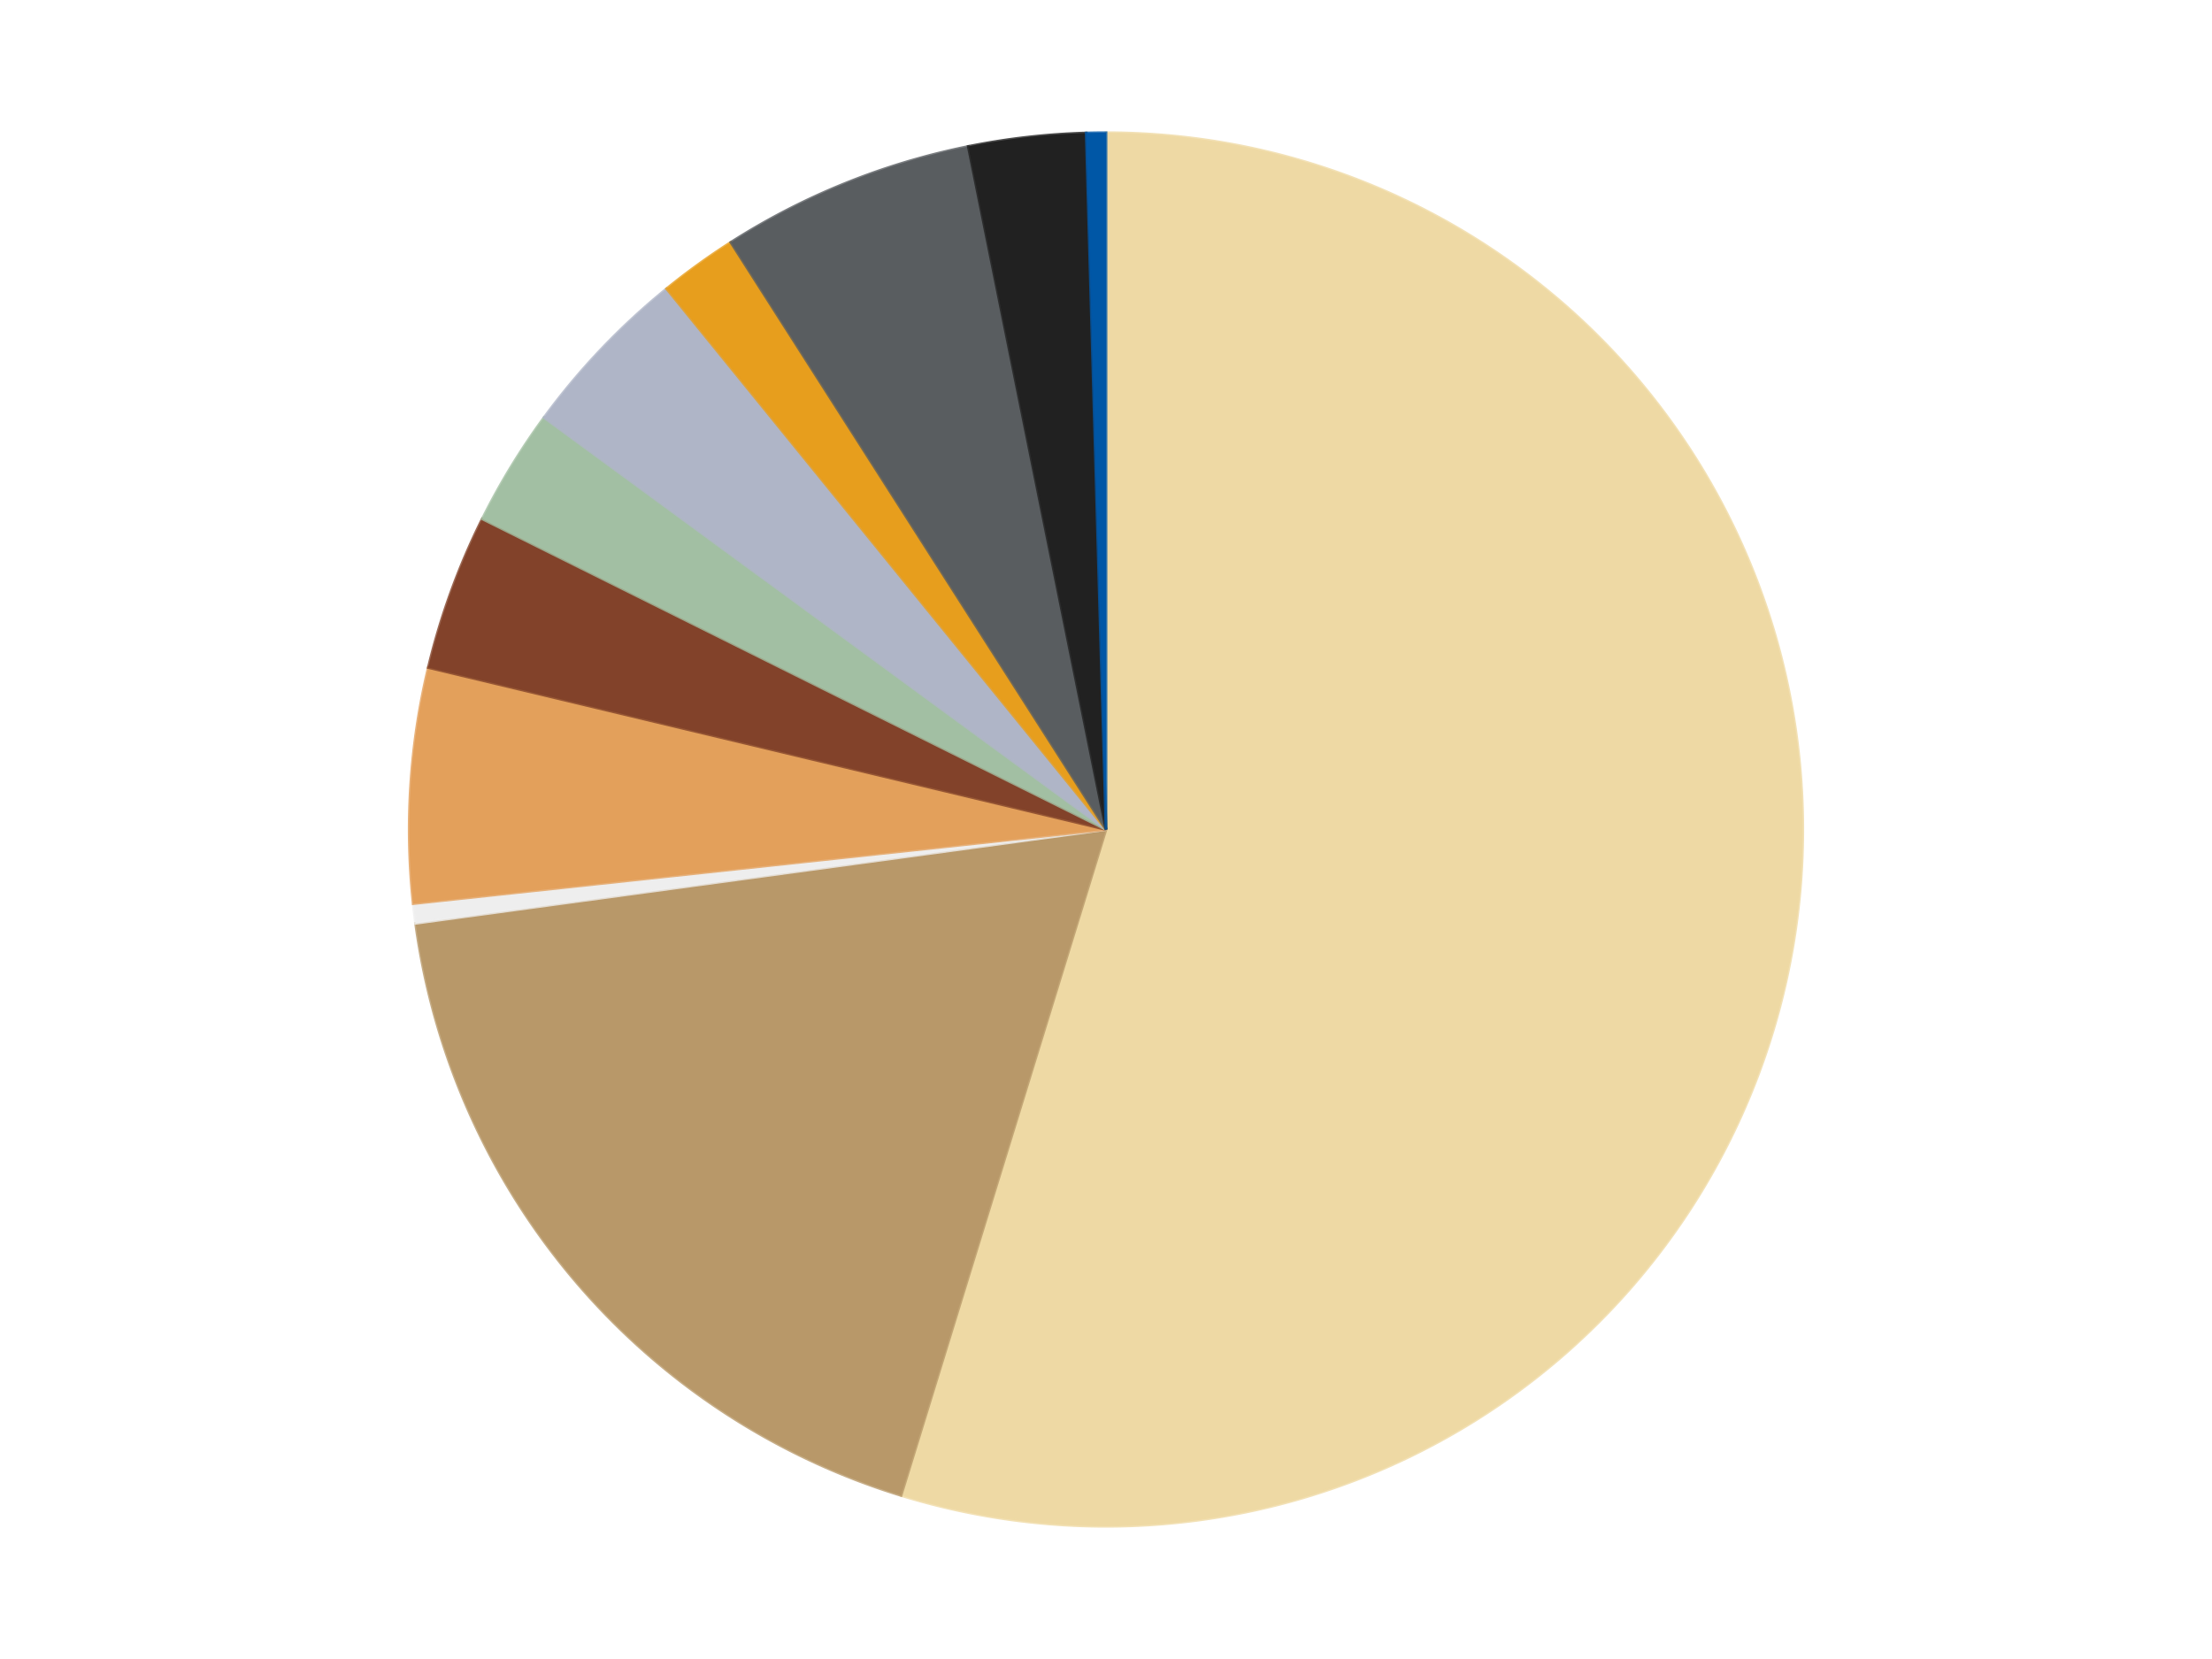
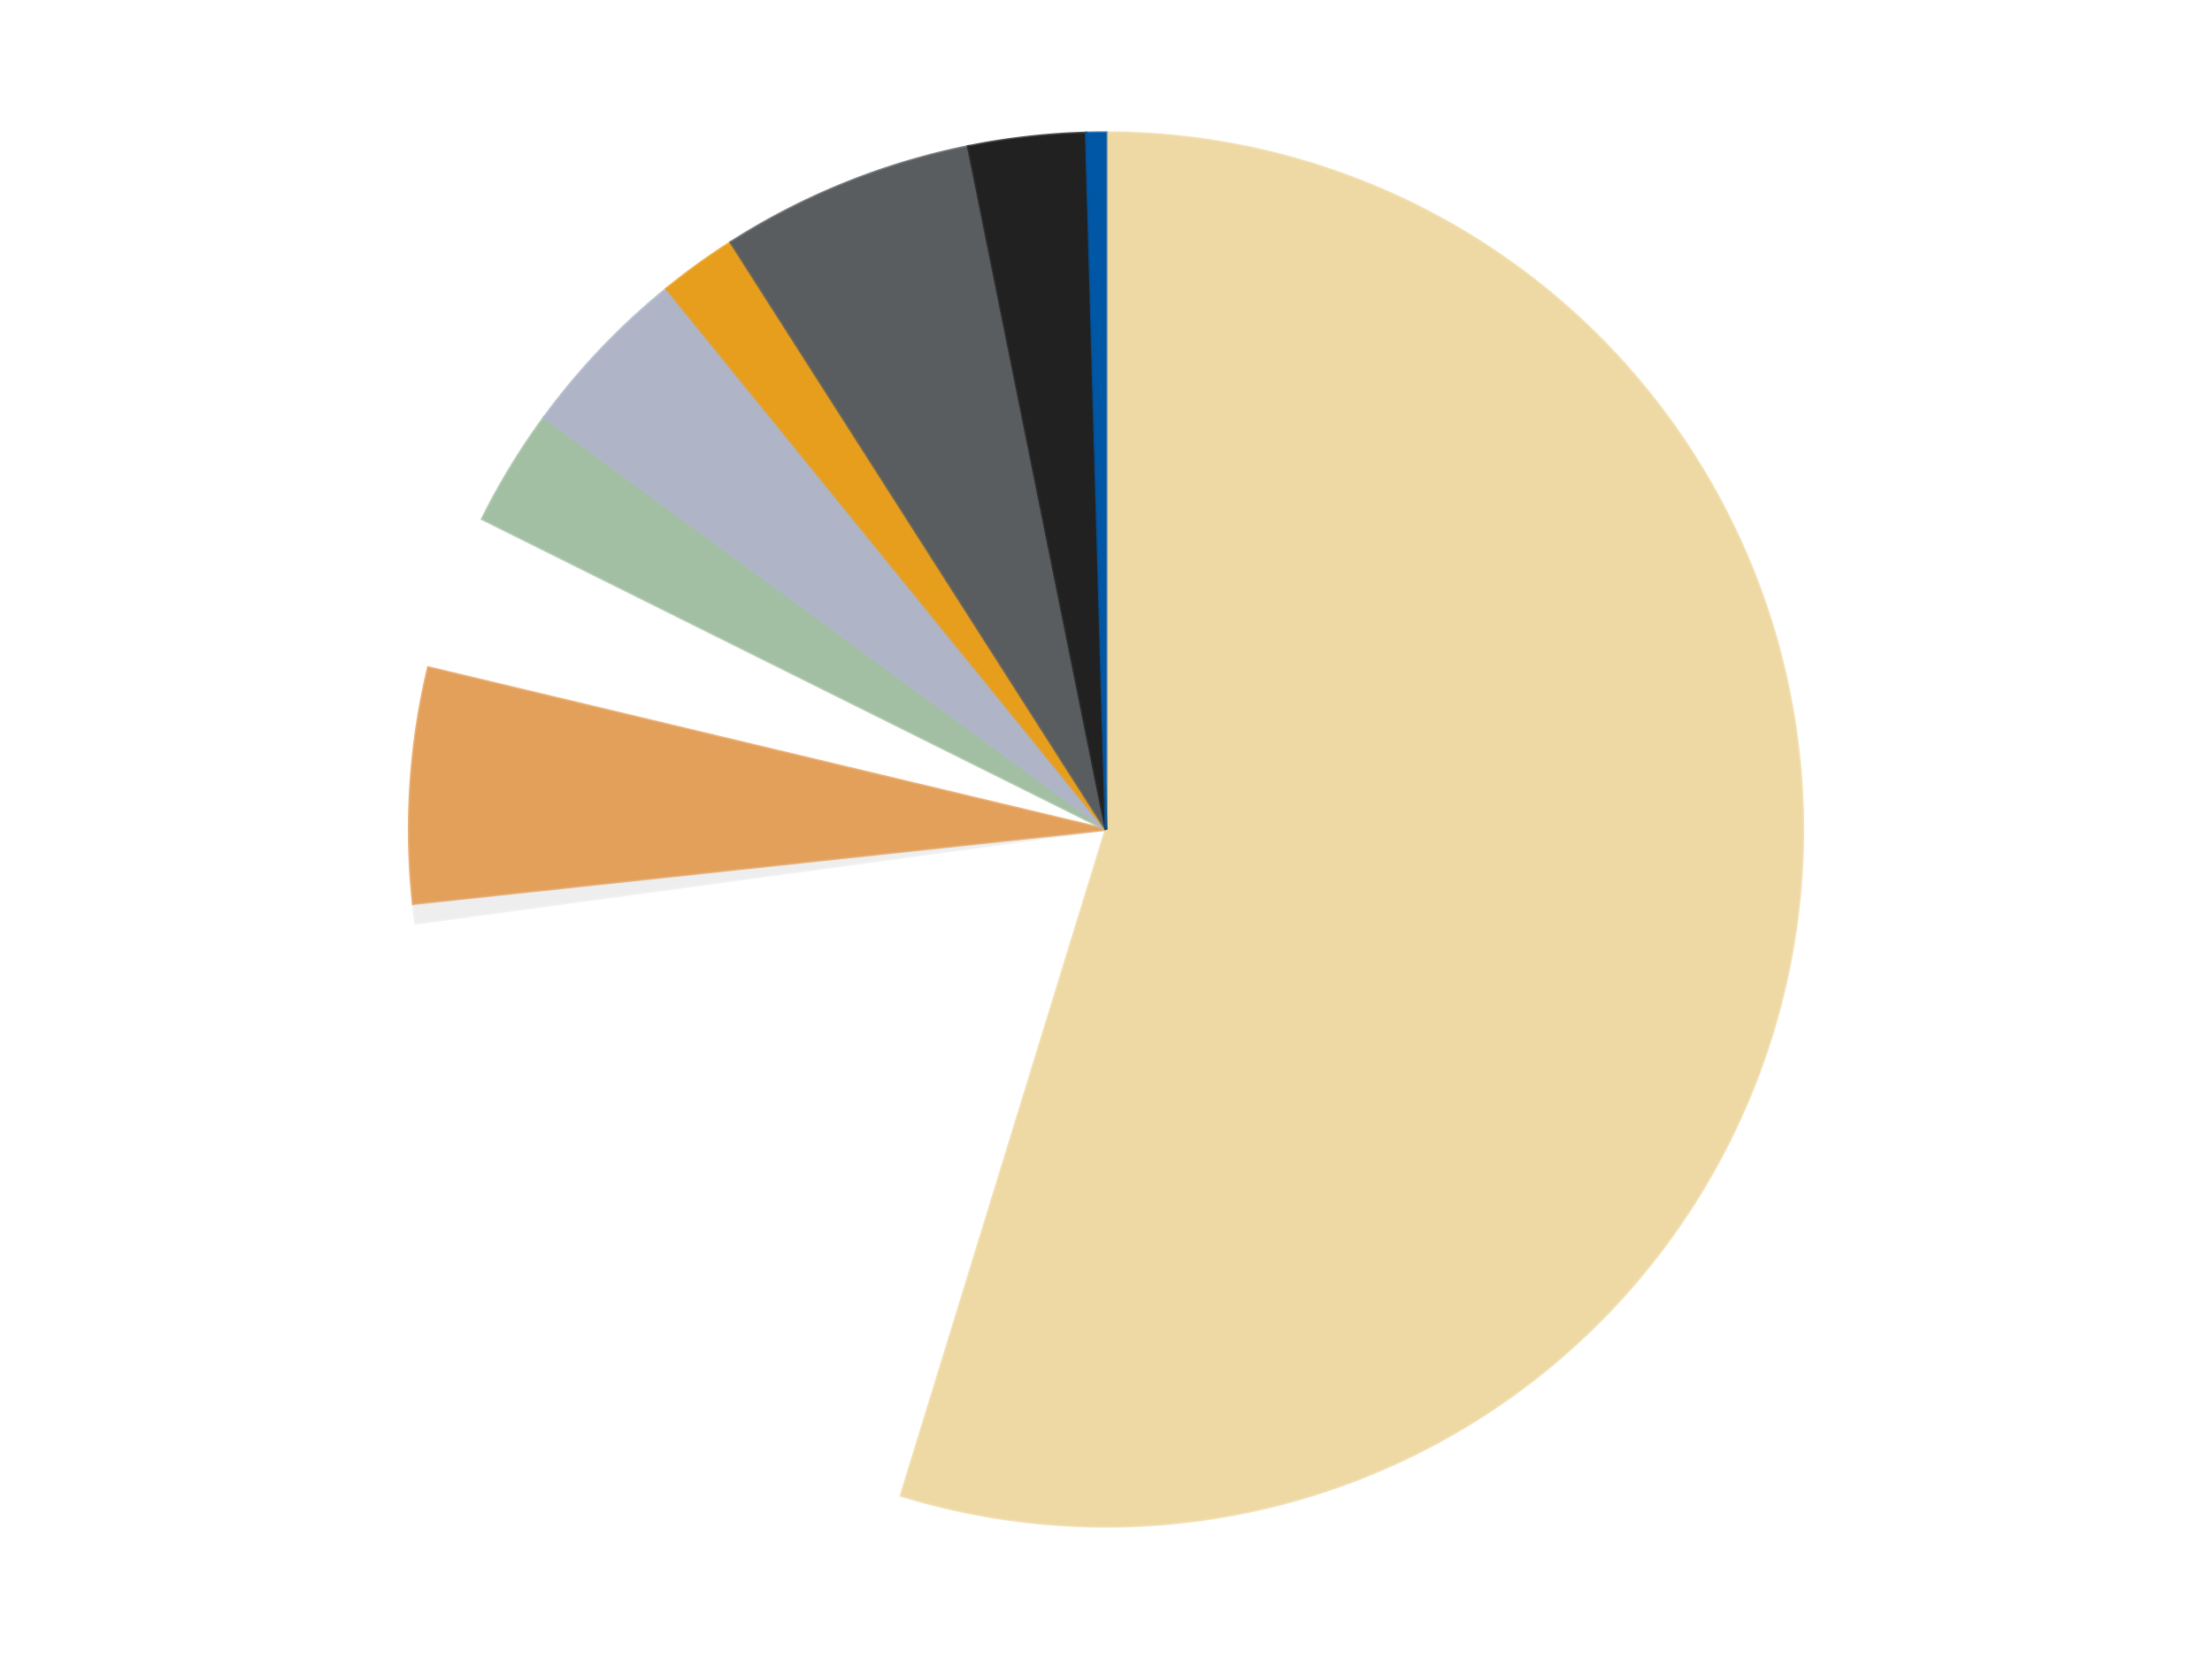
<svg xmlns="http://www.w3.org/2000/svg" xmlns:xlink="http://www.w3.org/1999/xlink" id="chart-6e03ad23-d071-49e1-a4ab-b7aea2e1cd2c" class="pygal-chart" viewBox="0 0 800 600">
  <defs>
    <style type="text/css">#chart-6e03ad23-d071-49e1-a4ab-b7aea2e1cd2c{-webkit-user-select:none;-webkit-font-smoothing:antialiased;font-family:Consolas,"Liberation Mono",Menlo,Courier,monospace}#chart-6e03ad23-d071-49e1-a4ab-b7aea2e1cd2c .title{font-family:Consolas,"Liberation Mono",Menlo,Courier,monospace;font-size:16px}#chart-6e03ad23-d071-49e1-a4ab-b7aea2e1cd2c .legends .legend text{font-family:Consolas,"Liberation Mono",Menlo,Courier,monospace;font-size:14px}#chart-6e03ad23-d071-49e1-a4ab-b7aea2e1cd2c .axis text{font-family:Consolas,"Liberation Mono",Menlo,Courier,monospace;font-size:10px}#chart-6e03ad23-d071-49e1-a4ab-b7aea2e1cd2c .axis text.major{font-family:Consolas,"Liberation Mono",Menlo,Courier,monospace;font-size:10px}#chart-6e03ad23-d071-49e1-a4ab-b7aea2e1cd2c .text-overlay text.value{font-family:Consolas,"Liberation Mono",Menlo,Courier,monospace;font-size:16px}#chart-6e03ad23-d071-49e1-a4ab-b7aea2e1cd2c .text-overlay text.label{font-family:Consolas,"Liberation Mono",Menlo,Courier,monospace;font-size:10px}#chart-6e03ad23-d071-49e1-a4ab-b7aea2e1cd2c .tooltip{font-family:Consolas,"Liberation Mono",Menlo,Courier,monospace;font-size:14px}#chart-6e03ad23-d071-49e1-a4ab-b7aea2e1cd2c text.no_data{font-family:Consolas,"Liberation Mono",Menlo,Courier,monospace;font-size:64px}
#chart-6e03ad23-d071-49e1-a4ab-b7aea2e1cd2c{background-color:transparent}#chart-6e03ad23-d071-49e1-a4ab-b7aea2e1cd2c path,#chart-6e03ad23-d071-49e1-a4ab-b7aea2e1cd2c line,#chart-6e03ad23-d071-49e1-a4ab-b7aea2e1cd2c rect,#chart-6e03ad23-d071-49e1-a4ab-b7aea2e1cd2c circle{-webkit-transition:150ms;-moz-transition:150ms;transition:150ms}#chart-6e03ad23-d071-49e1-a4ab-b7aea2e1cd2c .graph &gt; .background{fill:transparent}#chart-6e03ad23-d071-49e1-a4ab-b7aea2e1cd2c .plot &gt; .background{fill:transparent}#chart-6e03ad23-d071-49e1-a4ab-b7aea2e1cd2c .graph{fill:rgba(0,0,0,.87)}#chart-6e03ad23-d071-49e1-a4ab-b7aea2e1cd2c text.no_data{fill:rgba(0,0,0,1)}#chart-6e03ad23-d071-49e1-a4ab-b7aea2e1cd2c .title{fill:rgba(0,0,0,1)}#chart-6e03ad23-d071-49e1-a4ab-b7aea2e1cd2c .legends .legend text{fill:rgba(0,0,0,.87)}#chart-6e03ad23-d071-49e1-a4ab-b7aea2e1cd2c .legends .legend:hover text{fill:rgba(0,0,0,1)}#chart-6e03ad23-d071-49e1-a4ab-b7aea2e1cd2c .axis .line{stroke:rgba(0,0,0,1)}#chart-6e03ad23-d071-49e1-a4ab-b7aea2e1cd2c .axis .guide.line{stroke:rgba(0,0,0,.54)}#chart-6e03ad23-d071-49e1-a4ab-b7aea2e1cd2c .axis .major.line{stroke:rgba(0,0,0,.87)}#chart-6e03ad23-d071-49e1-a4ab-b7aea2e1cd2c .axis text.major{fill:rgba(0,0,0,1)}#chart-6e03ad23-d071-49e1-a4ab-b7aea2e1cd2c .axis.y .guides:hover .guide.line,#chart-6e03ad23-d071-49e1-a4ab-b7aea2e1cd2c .line-graph .axis.x .guides:hover .guide.line,#chart-6e03ad23-d071-49e1-a4ab-b7aea2e1cd2c .stackedline-graph .axis.x .guides:hover .guide.line,#chart-6e03ad23-d071-49e1-a4ab-b7aea2e1cd2c .xy-graph .axis.x .guides:hover .guide.line{stroke:rgba(0,0,0,1)}#chart-6e03ad23-d071-49e1-a4ab-b7aea2e1cd2c .axis .guides:hover text{fill:rgba(0,0,0,1)}#chart-6e03ad23-d071-49e1-a4ab-b7aea2e1cd2c .reactive{fill-opacity:1.0;stroke-opacity:.8;stroke-width:1}#chart-6e03ad23-d071-49e1-a4ab-b7aea2e1cd2c .ci{stroke:rgba(0,0,0,.87)}#chart-6e03ad23-d071-49e1-a4ab-b7aea2e1cd2c .reactive.active,#chart-6e03ad23-d071-49e1-a4ab-b7aea2e1cd2c .active .reactive{fill-opacity:0.6;stroke-opacity:.9;stroke-width:4}#chart-6e03ad23-d071-49e1-a4ab-b7aea2e1cd2c .ci .reactive.active{stroke-width:1.5}#chart-6e03ad23-d071-49e1-a4ab-b7aea2e1cd2c .series text{fill:rgba(0,0,0,1)}#chart-6e03ad23-d071-49e1-a4ab-b7aea2e1cd2c .tooltip rect{fill:transparent;stroke:rgba(0,0,0,1);-webkit-transition:opacity 150ms;-moz-transition:opacity 150ms;transition:opacity 150ms}#chart-6e03ad23-d071-49e1-a4ab-b7aea2e1cd2c .tooltip .label{fill:rgba(0,0,0,.87)}#chart-6e03ad23-d071-49e1-a4ab-b7aea2e1cd2c .tooltip .label{fill:rgba(0,0,0,.87)}#chart-6e03ad23-d071-49e1-a4ab-b7aea2e1cd2c .tooltip .legend{font-size:.8em;fill:rgba(0,0,0,.54)}#chart-6e03ad23-d071-49e1-a4ab-b7aea2e1cd2c .tooltip .x_label{font-size:.6em;fill:rgba(0,0,0,1)}#chart-6e03ad23-d071-49e1-a4ab-b7aea2e1cd2c .tooltip .xlink{font-size:.5em;text-decoration:underline}#chart-6e03ad23-d071-49e1-a4ab-b7aea2e1cd2c .tooltip .value{font-size:1.5em}#chart-6e03ad23-d071-49e1-a4ab-b7aea2e1cd2c .bound{font-size:.5em}#chart-6e03ad23-d071-49e1-a4ab-b7aea2e1cd2c .max-value{font-size:.75em;fill:rgba(0,0,0,.54)}#chart-6e03ad23-d071-49e1-a4ab-b7aea2e1cd2c .map-element{fill:transparent;stroke:rgba(0,0,0,.54) !important}#chart-6e03ad23-d071-49e1-a4ab-b7aea2e1cd2c .map-element .reactive{fill-opacity:inherit;stroke-opacity:inherit}#chart-6e03ad23-d071-49e1-a4ab-b7aea2e1cd2c .color-0,#chart-6e03ad23-d071-49e1-a4ab-b7aea2e1cd2c .color-0 a:visited{stroke:#F44336;fill:#F44336}#chart-6e03ad23-d071-49e1-a4ab-b7aea2e1cd2c .color-1,#chart-6e03ad23-d071-49e1-a4ab-b7aea2e1cd2c .color-1 a:visited{stroke:#3F51B5;fill:#3F51B5}#chart-6e03ad23-d071-49e1-a4ab-b7aea2e1cd2c .color-2,#chart-6e03ad23-d071-49e1-a4ab-b7aea2e1cd2c .color-2 a:visited{stroke:#009688;fill:#009688}#chart-6e03ad23-d071-49e1-a4ab-b7aea2e1cd2c .color-3,#chart-6e03ad23-d071-49e1-a4ab-b7aea2e1cd2c .color-3 a:visited{stroke:#FFC107;fill:#FFC107}#chart-6e03ad23-d071-49e1-a4ab-b7aea2e1cd2c .color-4,#chart-6e03ad23-d071-49e1-a4ab-b7aea2e1cd2c .color-4 a:visited{stroke:#FF5722;fill:#FF5722}#chart-6e03ad23-d071-49e1-a4ab-b7aea2e1cd2c .color-5,#chart-6e03ad23-d071-49e1-a4ab-b7aea2e1cd2c .color-5 a:visited{stroke:#9C27B0;fill:#9C27B0}#chart-6e03ad23-d071-49e1-a4ab-b7aea2e1cd2c .color-6,#chart-6e03ad23-d071-49e1-a4ab-b7aea2e1cd2c .color-6 a:visited{stroke:#03A9F4;fill:#03A9F4}#chart-6e03ad23-d071-49e1-a4ab-b7aea2e1cd2c .color-7,#chart-6e03ad23-d071-49e1-a4ab-b7aea2e1cd2c .color-7 a:visited{stroke:#8BC34A;fill:#8BC34A}#chart-6e03ad23-d071-49e1-a4ab-b7aea2e1cd2c .color-8,#chart-6e03ad23-d071-49e1-a4ab-b7aea2e1cd2c .color-8 a:visited{stroke:#FF9800;fill:#FF9800}#chart-6e03ad23-d071-49e1-a4ab-b7aea2e1cd2c .color-9,#chart-6e03ad23-d071-49e1-a4ab-b7aea2e1cd2c .color-9 a:visited{stroke:#E91E63;fill:#E91E63}#chart-6e03ad23-d071-49e1-a4ab-b7aea2e1cd2c .color-10,#chart-6e03ad23-d071-49e1-a4ab-b7aea2e1cd2c .color-10 a:visited{stroke:#2196F3;fill:#2196F3}#chart-6e03ad23-d071-49e1-a4ab-b7aea2e1cd2c .text-overlay .color-0 text{fill:black}#chart-6e03ad23-d071-49e1-a4ab-b7aea2e1cd2c .text-overlay .color-1 text{fill:black}#chart-6e03ad23-d071-49e1-a4ab-b7aea2e1cd2c .text-overlay .color-2 text{fill:black}#chart-6e03ad23-d071-49e1-a4ab-b7aea2e1cd2c .text-overlay .color-3 text{fill:black}#chart-6e03ad23-d071-49e1-a4ab-b7aea2e1cd2c .text-overlay .color-4 text{fill:black}#chart-6e03ad23-d071-49e1-a4ab-b7aea2e1cd2c .text-overlay .color-5 text{fill:black}#chart-6e03ad23-d071-49e1-a4ab-b7aea2e1cd2c .text-overlay .color-6 text{fill:black}#chart-6e03ad23-d071-49e1-a4ab-b7aea2e1cd2c .text-overlay .color-7 text{fill:black}#chart-6e03ad23-d071-49e1-a4ab-b7aea2e1cd2c .text-overlay .color-8 text{fill:black}#chart-6e03ad23-d071-49e1-a4ab-b7aea2e1cd2c .text-overlay .color-9 text{fill:black}#chart-6e03ad23-d071-49e1-a4ab-b7aea2e1cd2c .text-overlay .color-10 text{fill:black}
#chart-6e03ad23-d071-49e1-a4ab-b7aea2e1cd2c text.no_data{text-anchor:middle}#chart-6e03ad23-d071-49e1-a4ab-b7aea2e1cd2c .guide.line{fill:none}#chart-6e03ad23-d071-49e1-a4ab-b7aea2e1cd2c .centered{text-anchor:middle}#chart-6e03ad23-d071-49e1-a4ab-b7aea2e1cd2c .title{text-anchor:middle}#chart-6e03ad23-d071-49e1-a4ab-b7aea2e1cd2c .legends .legend text{fill-opacity:1}#chart-6e03ad23-d071-49e1-a4ab-b7aea2e1cd2c .axis.x text{text-anchor:middle}#chart-6e03ad23-d071-49e1-a4ab-b7aea2e1cd2c .axis.x:not(.web) text[transform]{text-anchor:start}#chart-6e03ad23-d071-49e1-a4ab-b7aea2e1cd2c .axis.x:not(.web) text[transform].backwards{text-anchor:end}#chart-6e03ad23-d071-49e1-a4ab-b7aea2e1cd2c .axis.y text{text-anchor:end}#chart-6e03ad23-d071-49e1-a4ab-b7aea2e1cd2c .axis.y text[transform].backwards{text-anchor:start}#chart-6e03ad23-d071-49e1-a4ab-b7aea2e1cd2c .axis.y2 text{text-anchor:start}#chart-6e03ad23-d071-49e1-a4ab-b7aea2e1cd2c .axis.y2 text[transform].backwards{text-anchor:end}#chart-6e03ad23-d071-49e1-a4ab-b7aea2e1cd2c .axis .guide.line{stroke-dasharray:4,4;stroke:black}#chart-6e03ad23-d071-49e1-a4ab-b7aea2e1cd2c .axis .major.guide.line{stroke-dasharray:6,6;stroke:black}#chart-6e03ad23-d071-49e1-a4ab-b7aea2e1cd2c .horizontal .axis.y .guide.line,#chart-6e03ad23-d071-49e1-a4ab-b7aea2e1cd2c .horizontal .axis.y2 .guide.line,#chart-6e03ad23-d071-49e1-a4ab-b7aea2e1cd2c .vertical .axis.x .guide.line{opacity:0}#chart-6e03ad23-d071-49e1-a4ab-b7aea2e1cd2c .horizontal .axis.always_show .guide.line,#chart-6e03ad23-d071-49e1-a4ab-b7aea2e1cd2c .vertical .axis.always_show .guide.line{opacity:1 !important}#chart-6e03ad23-d071-49e1-a4ab-b7aea2e1cd2c .axis.y .guides:hover .guide.line,#chart-6e03ad23-d071-49e1-a4ab-b7aea2e1cd2c .axis.y2 .guides:hover .guide.line,#chart-6e03ad23-d071-49e1-a4ab-b7aea2e1cd2c .axis.x .guides:hover .guide.line{opacity:1}#chart-6e03ad23-d071-49e1-a4ab-b7aea2e1cd2c .axis .guides:hover text{opacity:1}#chart-6e03ad23-d071-49e1-a4ab-b7aea2e1cd2c .nofill{fill:none}#chart-6e03ad23-d071-49e1-a4ab-b7aea2e1cd2c .subtle-fill{fill-opacity:.2}#chart-6e03ad23-d071-49e1-a4ab-b7aea2e1cd2c .dot{stroke-width:1px;fill-opacity:1;stroke-opacity:1}#chart-6e03ad23-d071-49e1-a4ab-b7aea2e1cd2c .dot.active{stroke-width:5px}#chart-6e03ad23-d071-49e1-a4ab-b7aea2e1cd2c .dot.negative{fill:transparent}#chart-6e03ad23-d071-49e1-a4ab-b7aea2e1cd2c text,#chart-6e03ad23-d071-49e1-a4ab-b7aea2e1cd2c tspan{stroke:none !important}#chart-6e03ad23-d071-49e1-a4ab-b7aea2e1cd2c .series text.active{opacity:1}#chart-6e03ad23-d071-49e1-a4ab-b7aea2e1cd2c .tooltip rect{fill-opacity:.95;stroke-width:.5}#chart-6e03ad23-d071-49e1-a4ab-b7aea2e1cd2c .tooltip text{fill-opacity:1}#chart-6e03ad23-d071-49e1-a4ab-b7aea2e1cd2c .showable{visibility:hidden}#chart-6e03ad23-d071-49e1-a4ab-b7aea2e1cd2c .showable.shown{visibility:visible}#chart-6e03ad23-d071-49e1-a4ab-b7aea2e1cd2c .gauge-background{fill:rgba(229,229,229,1);stroke:none}#chart-6e03ad23-d071-49e1-a4ab-b7aea2e1cd2c .bg-lines{stroke:transparent;stroke-width:2px}</style>
    <script type="text/javascript">window.pygal = window.pygal || {};window.pygal.config = window.pygal.config || {};window.pygal.config['6e03ad23-d071-49e1-a4ab-b7aea2e1cd2c'] = {"allow_interruptions": false, "box_mode": "extremes", "classes": ["pygal-chart"], "css": ["file://style.css", "file://graph.css"], "defs": [], "disable_xml_declaration": false, "dots_size": 2.5, "dynamic_print_values": false, "explicit_size": false, "fill": false, "force_uri_protocol": "https", "formatter": null, "half_pie": false, "height": 600, "include_x_axis": false, "inner_radius": 0, "interpolate": null, "interpolation_parameters": {}, "interpolation_precision": 250, "inverse_y_axis": false, "js": ["//kozea.github.io/pygal.js/2.0.x/pygal-tooltips.min.js"], "legend_at_bottom": false, "legend_at_bottom_columns": null, "legend_box_size": 12, "logarithmic": false, "margin": 20, "margin_bottom": null, "margin_left": null, "margin_right": null, "margin_top": null, "max_scale": 16, "min_scale": 4, "missing_value_fill_truncation": "x", "no_data_text": "No data", "no_prefix": false, "order_min": null, "pretty_print": false, "print_labels": false, "print_values": false, "print_values_position": "center", "print_zeroes": true, "range": null, "rounded_bars": null, "secondary_range": null, "show_dots": true, "show_legend": false, "show_minor_x_labels": true, "show_minor_y_labels": true, "show_only_major_dots": false, "show_x_guides": false, "show_x_labels": true, "show_y_guides": true, "show_y_labels": true, "spacing": 10, "stack_from_top": false, "strict": false, "stroke": true, "stroke_style": null, "style": {"background": "transparent", "ci_colors": [], "colors": ["#F44336", "#3F51B5", "#009688", "#FFC107", "#FF5722", "#9C27B0", "#03A9F4", "#8BC34A", "#FF9800", "#E91E63", "#2196F3", "#4CAF50", "#FFEB3B", "#673AB7", "#00BCD4", "#CDDC39", "#9E9E9E", "#607D8B"], "dot_opacity": "1", "font_family": "Consolas, \"Liberation Mono\", Menlo, Courier, monospace", "foreground": "rgba(0, 0, 0, .87)", "foreground_strong": "rgba(0, 0, 0, 1)", "foreground_subtle": "rgba(0, 0, 0, .54)", "guide_stroke_color": "black", "guide_stroke_dasharray": "4,4", "label_font_family": "Consolas, \"Liberation Mono\", Menlo, Courier, monospace", "label_font_size": 10, "legend_font_family": "Consolas, \"Liberation Mono\", Menlo, Courier, monospace", "legend_font_size": 14, "major_guide_stroke_color": "black", "major_guide_stroke_dasharray": "6,6", "major_label_font_family": "Consolas, \"Liberation Mono\", Menlo, Courier, monospace", "major_label_font_size": 10, "no_data_font_family": "Consolas, \"Liberation Mono\", Menlo, Courier, monospace", "no_data_font_size": 64, "opacity": "1.0", "opacity_hover": "0.6", "plot_background": "transparent", "stroke_opacity": ".8", "stroke_opacity_hover": ".9", "stroke_width": "1", "stroke_width_hover": "4", "title_font_family": "Consolas, \"Liberation Mono\", Menlo, Courier, monospace", "title_font_size": 16, "tooltip_font_family": "Consolas, \"Liberation Mono\", Menlo, Courier, monospace", "tooltip_font_size": 14, "transition": "150ms", "value_background": "rgba(229, 229, 229, 1)", "value_colors": [], "value_font_family": "Consolas, \"Liberation Mono\", Menlo, Courier, monospace", "value_font_size": 16, "value_label_font_family": "Consolas, \"Liberation Mono\", Menlo, Courier, monospace", "value_label_font_size": 10}, "title": null, "tooltip_border_radius": 0, "tooltip_fancy_mode": true, "truncate_label": null, "truncate_legend": null, "width": 800, "x_label_rotation": 0, "x_labels": null, "x_labels_major": null, "x_labels_major_count": null, "x_labels_major_every": null, "x_title": null, "xrange": null, "y_label_rotation": 0, "y_labels": null, "y_labels_major": null, "y_labels_major_count": null, "y_labels_major_every": null, "y_title": null, "zero": 0, "legends": ["Tan", "Dark Tan", "Trans-Clear", "Medium Nougat", "Reddish Brown", "Sand Green", "Light Bluish Gray", "Pearl Gold", "Dark Bluish Gray", "Black", "Blue"]}</script>
    <script type="text/javascript" xlink:href="https://kozea.github.io/pygal.js/2.0.x/pygal-tooltips.min.js" />
  </defs>
  <title>Pygal</title>
  <g class="graph pie-graph vertical">
-     <rect x="0" y="0" width="800" height="600" class="background" />
    <g transform="translate(20, 20)" class="plot">
      <rect x="0" y="0" width="760" height="560" class="background" />
      <g class="series serie-0 color-0">
        <g class="slices">
          <g class="slice" style="fill: #EED9A4; stroke: #EED9A4">
-             <path d="M380 28 A252 252 0 1 1 305.885 520.855 L380 280 A0 0 0 1 0 380 280 z" class="slice reactive tooltip-trigger" />
+             <path d="M380 28 A252 252 0 1 1 305.885 520.855 L380 280 A0 0 0 1 0 380 280 " class="slice reactive tooltip-trigger" />
            <desc class="value">121</desc>
            <desc class="x centered">504.5990330323949</desc>
            <desc class="y centered">298.7371547304321</desc>
          </g>
        </g>
      </g>
      <g class="series serie-1 color-1">
        <g class="slices">
          <g class="slice" style="fill: #B89869; stroke: #B89869">
-             <path d="M305.885 520.855 A252 252 0 0 1 130.294 313.928 L380 280 A0 0 0 0 0 380 280 z" class="slice reactive tooltip-trigger" />
            <desc class="value">40</desc>
            <desc class="x centered">283.9276079114266</desc>
            <desc class="y centered">361.5235884783013</desc>
          </g>
        </g>
      </g>
      <g class="series serie-2 color-2">
        <g class="slices">
          <g class="slice" style="fill: #EEEEEE; stroke: #EEEEEE">
            <path d="M130.294 313.928 A252 252 0 0 1 129.431 306.816 L380 280 A0 0 0 0 0 380 280 z" class="slice reactive tooltip-trigger" />
            <desc class="value">1</desc>
            <desc class="x centered">254.9186818636452</desc>
            <desc class="y centered">295.18762171217065</desc>
          </g>
        </g>
      </g>
      <g class="series serie-3 color-3">
        <g class="slices">
          <g class="slice" style="fill: #E3A05B; stroke: #E3A05B">
            <path d="M129.431 306.816 A252 252 0 0 1 134.9 221.433 L380 280 A0 0 0 0 0 380 280 z" class="slice reactive tooltip-trigger" />
            <desc class="value">12</desc>
            <desc class="x centered">254.25771083256723</desc>
            <desc class="y centered">271.94539169582276</desc>
          </g>
        </g>
      </g>
      <g class="series serie-4 color-4">
        <g class="slices">
          <g class="slice" style="fill: #82422A; stroke: #82422A">
-             <path d="M134.9 221.433 A252 252 0 0 1 154.419 167.674 L380 280 A0 0 0 0 0 380 280 z" class="slice reactive tooltip-trigger" />
            <desc class="value">8</desc>
            <desc class="x centered">261.56473315187526</desc>
            <desc class="y centered">236.99898179561924</desc>
          </g>
        </g>
      </g>
      <g class="series serie-5 color-5">
        <g class="slices">
          <g class="slice" style="fill: #A2BFA3; stroke: #A2BFA3">
            <path d="M154.419 167.674 A252 252 0 0 1 176.761 131.01 L380 280 A0 0 0 0 0 380 280 z" class="slice reactive tooltip-trigger" />
            <desc class="value">6</desc>
            <desc class="x centered">272.40389549795566</desc>
            <desc class="y centered">214.4326430608557</desc>
          </g>
        </g>
      </g>
      <g class="series serie-6 color-6">
        <g class="slices">
          <g class="slice" style="fill: #AFB5C7; stroke: #AFB5C7">
            <path d="M176.761 131.01 A252 252 0 0 1 221.087 84.422 L380 280 A0 0 0 0 0 380 280 z" class="slice reactive tooltip-trigger" />
            <desc class="value">9</desc>
            <desc class="x centered">288.7159259017089</desc>
            <desc class="y centered">193.1482998668552</desc>
          </g>
        </g>
      </g>
      <g class="series serie-7 color-7">
        <g class="slices">
          <g class="slice" style="fill: #E79E1D; stroke: #E79E1D">
            <path d="M221.087 84.422 A252 252 0 0 1 244.307 67.653 L380 280 A0 0 0 0 0 380 280 z" class="slice reactive tooltip-trigger" />
            <desc class="value">4</desc>
            <desc class="x centered">306.22916875284255</desc>
            <desc class="y centered">177.85371050741284</desc>
          </g>
        </g>
      </g>
      <g class="series serie-8 color-8">
        <g class="slices">
          <g class="slice" style="fill: #595D60; stroke: #595D60">
            <path d="M244.307 67.653 A252 252 0 0 1 330.179 32.974 L380 280 A0 0 0 0 0 380 280 z" class="slice reactive tooltip-trigger" />
            <desc class="value">13</desc>
            <desc class="x centered">332.81802216028206</desc>
            <desc class="y centered">163.16738055178098</desc>
          </g>
        </g>
      </g>
      <g class="series serie-9 color-9">
        <g class="slices">
          <g class="slice" style="fill: #212121; stroke: #212121">
            <path d="M330.179 32.974 A252 252 0 0 1 372.836 28.102 L380 280 A0 0 0 0 0 380 280 z" class="slice reactive tooltip-trigger" />
            <desc class="value">6</desc>
            <desc class="x centered">365.7017918766138</desc>
            <desc class="y centered">154.81389356457987</desc>
          </g>
        </g>
      </g>
      <g class="series serie-10 color-10">
        <g class="slices">
          <g class="slice" style="fill: #0057A6; stroke: #0057A6">
            <path d="M372.836 28.102 A252 252 0 0 1 380 28 L380 280 A0 0 0 0 0 380 280 z" class="slice reactive tooltip-trigger" />
            <desc class="value">1</desc>
            <desc class="x centered">378.2089260505755</desc>
            <desc class="y centered">154.0127305871435</desc>
          </g>
        </g>
      </g>
    </g>
    <g class="titles" />
    <g transform="translate(20, 20)" class="plot overlay">
      <g class="series serie-0 color-0" />
      <g class="series serie-1 color-1" />
      <g class="series serie-2 color-2" />
      <g class="series serie-3 color-3" />
      <g class="series serie-4 color-4" />
      <g class="series serie-5 color-5" />
      <g class="series serie-6 color-6" />
      <g class="series serie-7 color-7" />
      <g class="series serie-8 color-8" />
      <g class="series serie-9 color-9" />
      <g class="series serie-10 color-10" />
    </g>
    <g transform="translate(20, 20)" class="plot text-overlay">
      <g class="series serie-0 color-0" />
      <g class="series serie-1 color-1" />
      <g class="series serie-2 color-2" />
      <g class="series serie-3 color-3" />
      <g class="series serie-4 color-4" />
      <g class="series serie-5 color-5" />
      <g class="series serie-6 color-6" />
      <g class="series serie-7 color-7" />
      <g class="series serie-8 color-8" />
      <g class="series serie-9 color-9" />
      <g class="series serie-10 color-10" />
    </g>
    <g transform="translate(20, 20)" class="plot tooltip-overlay">
      <g transform="translate(0 0)" style="opacity: 0" class="tooltip">
-         <rect rx="0" ry="0" width="0" height="0" class="tooltip-box" />
        <g class="text" />
      </g>
    </g>
  </g>
</svg>